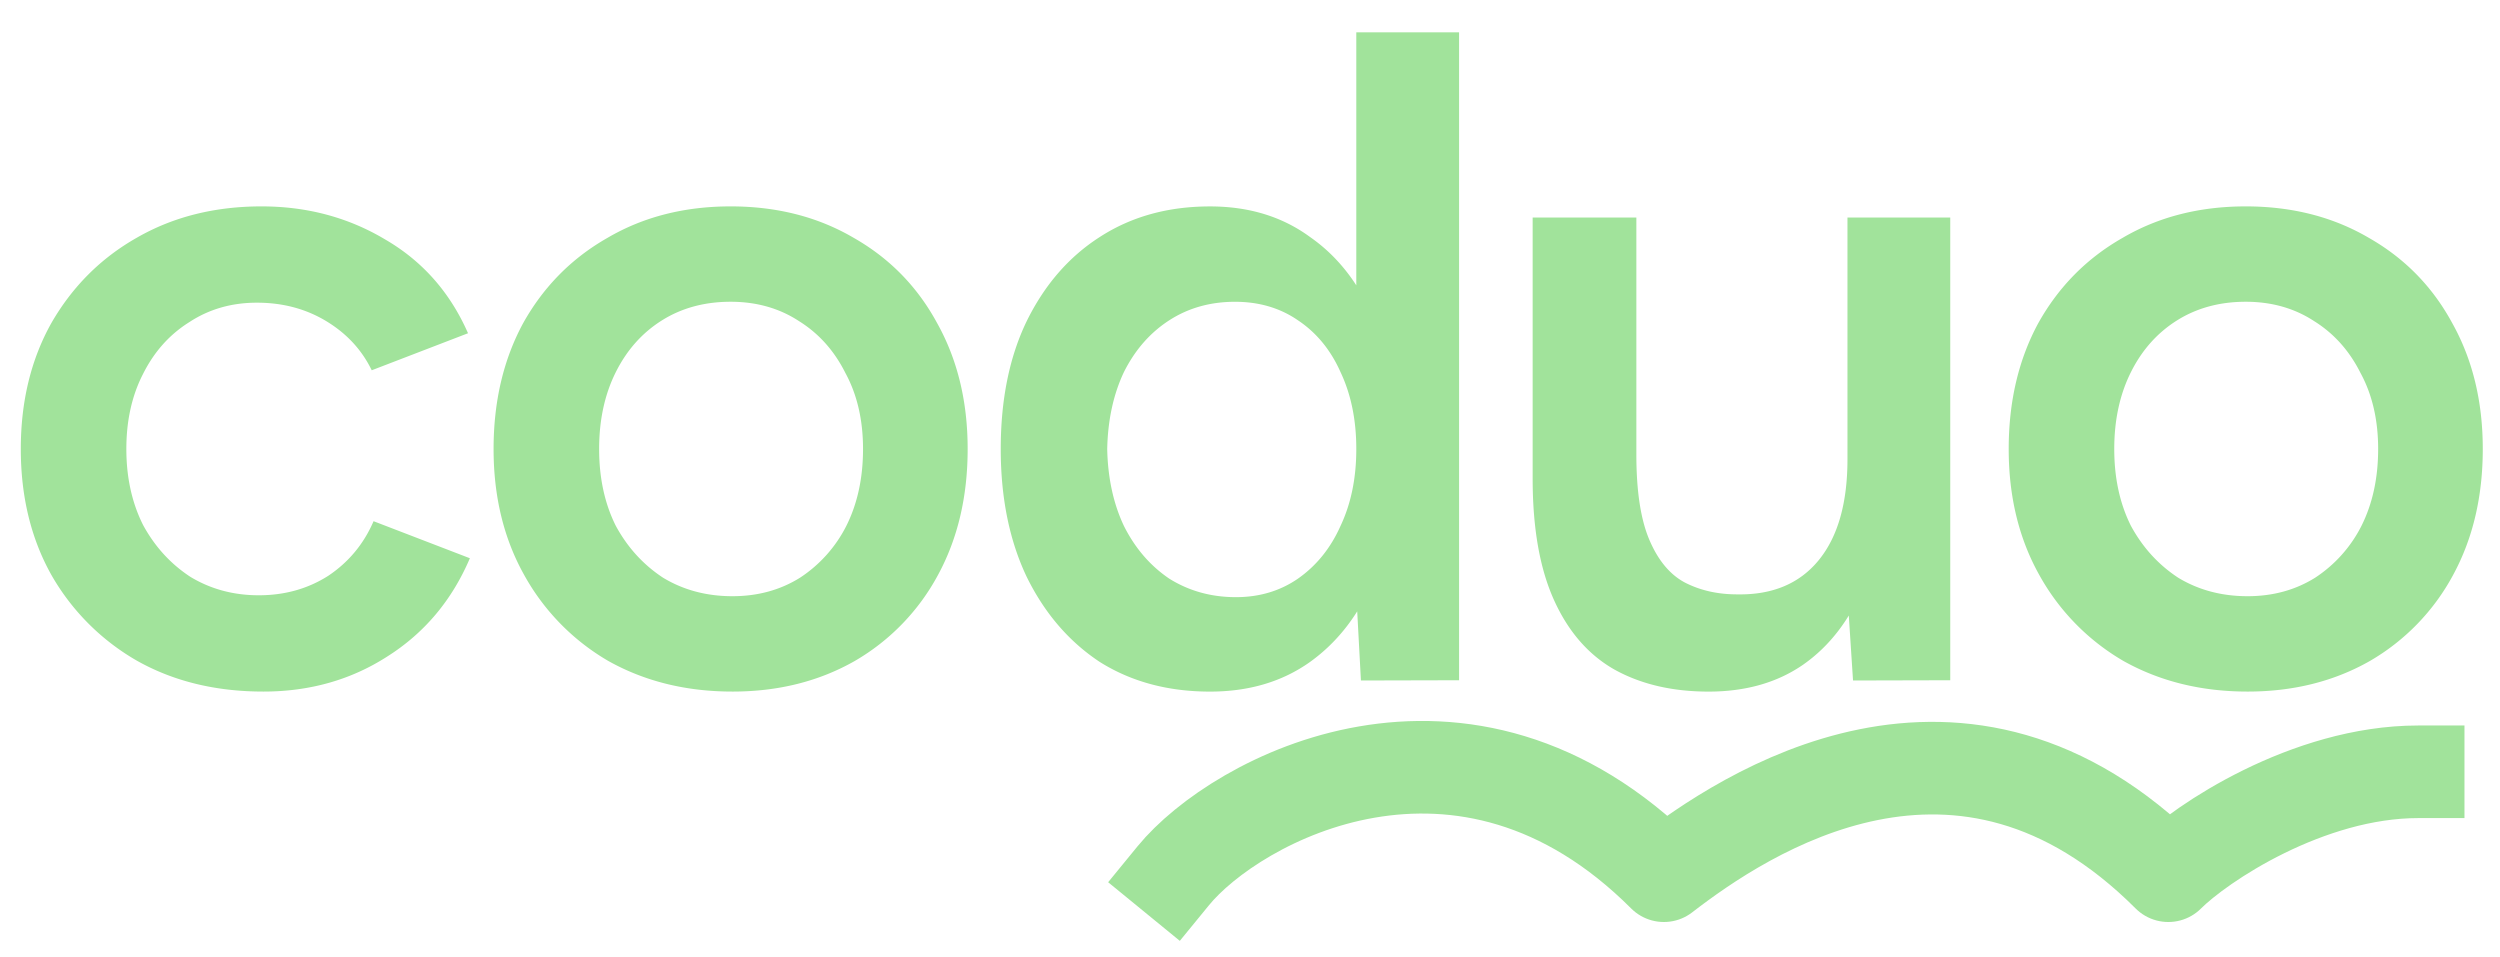
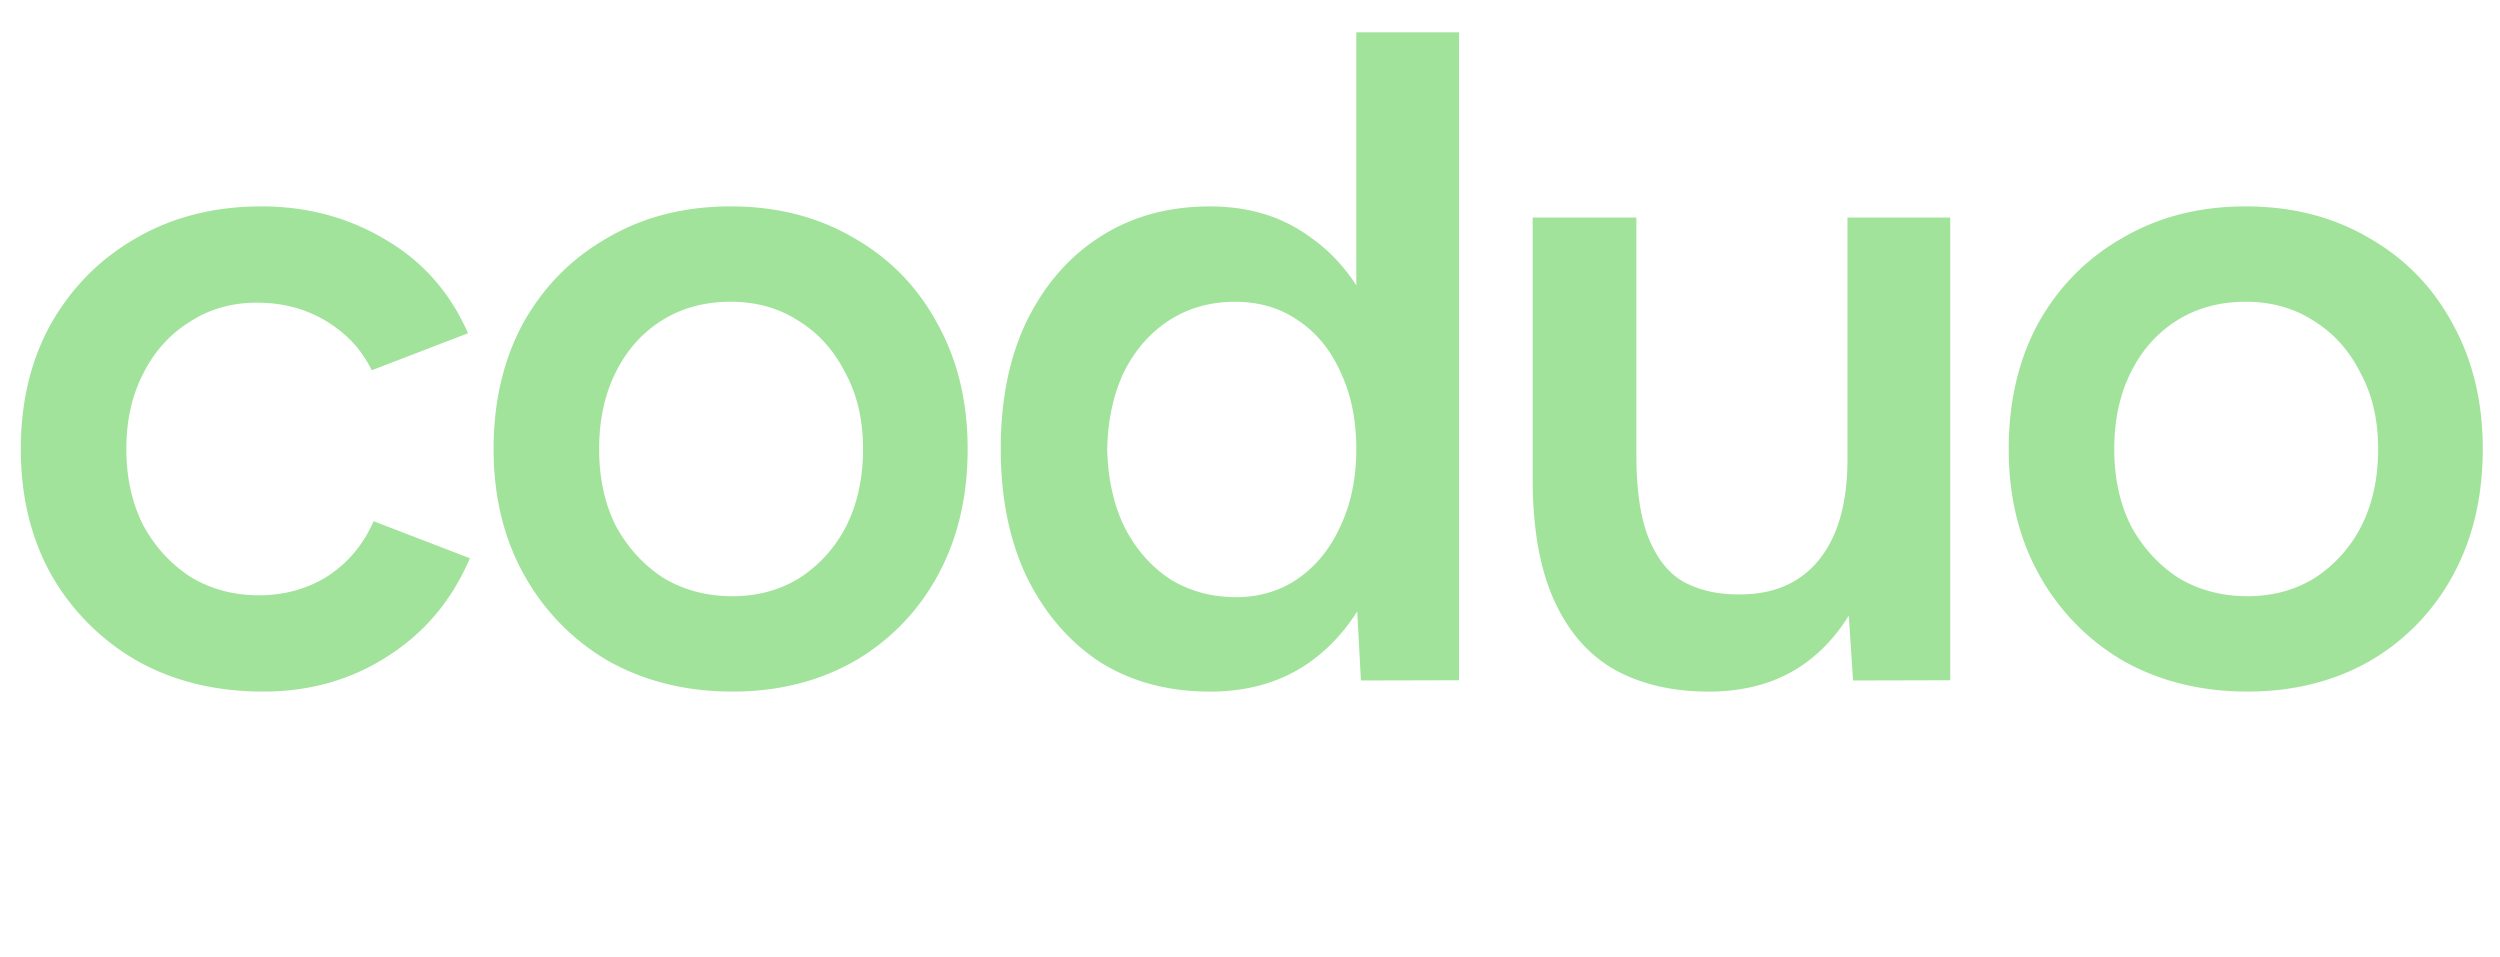
<svg xmlns="http://www.w3.org/2000/svg" width="81" height="31" fill="none" viewBox="0 0 81 31">
-   <path stroke="#A1E39B" stroke-linecap="square" stroke-linejoin="round" stroke-width="3" d="M38.015 28.373c2.015-2.463 9.403-6.492 15.895 0 2.612-2.015 9.627-6.716 16.344 0 1.044-1.045 4.512-3.367 8.095-3.367" />
  <path fill="#A1E39B" d="M72.822 22.407c-1.5 0-2.84-.33-4.02-.99a7.316 7.316 0 0 1-2.73-2.79c-.66-1.18-.99-2.54-.99-4.08s.32-2.9.96-4.08c.66-1.18 1.57-2.1 2.73-2.76 1.16-.68 2.49-1.02 3.99-1.02s2.83.34 3.99 1.02c1.16.66 2.06 1.58 2.7 2.76.66 1.18.99 2.54.99 4.08s-.32 2.9-.96 4.08a7.1 7.1 0 0 1-2.7 2.79c-1.16.66-2.48.99-3.96.99Zm0-3.09c.82 0 1.55-.2 2.19-.6a4.35 4.35 0 0 0 1.5-1.68c.36-.72.54-1.55.54-2.49 0-.94-.19-1.76-.57-2.46-.36-.72-.86-1.28-1.5-1.68-.64-.42-1.38-.63-2.22-.63-.84 0-1.58.2-2.22.6-.64.4-1.14.96-1.5 1.68-.36.72-.54 1.55-.54 2.49 0 .94.18 1.77.54 2.49.38.7.89 1.26 1.53 1.68.66.4 1.41.6 2.25.6Zm-12.784 2.731-.18-2.76V7.048h3.33V22.04l-3.15.008Zm-10.38-7.32v-7.68h3.36v7.68h-3.36Zm3.36 0c0 1.18.14 2.1.42 2.76.28.66.66 1.12 1.14 1.38.5.26 1.07.39 1.71.39 1.14.02 2.02-.35 2.64-1.11.62-.76.93-1.85.93-3.27h1.26c0 1.58-.24 2.94-.72 4.08-.46 1.12-1.12 1.98-1.98 2.58-.84.58-1.86.87-3.06.87-1.18 0-2.2-.24-3.06-.72-.84-.48-1.49-1.23-1.95-2.25-.46-1.02-.69-2.33-.69-3.93v-.78h3.36Zm-8.924 7.32-.15-2.79V1.048h3.33V22.04l-3.18.008Zm-4.89.36c-1.36 0-2.55-.32-3.57-.96-1-.66-1.79-1.58-2.37-2.76-.56-1.18-.84-2.56-.84-4.14 0-1.6.28-2.98.84-4.14.58-1.18 1.37-2.09 2.37-2.73 1.02-.66 2.21-.99 3.57-.99 1.26 0 2.34.33 3.24.99.92.64 1.62 1.55 2.1 2.73.48 1.16.72 2.54.72 4.14 0 1.58-.24 2.96-.72 4.14-.48 1.18-1.18 2.1-2.1 2.76-.9.64-1.98.96-3.24.96Zm.84-3.06c.76 0 1.43-.2 2.01-.6.6-.42 1.06-.99 1.38-1.71.34-.72.51-1.55.51-2.49 0-.94-.17-1.77-.51-2.49-.32-.72-.78-1.28-1.38-1.68-.58-.4-1.26-.6-2.04-.6-.8 0-1.51.2-2.13.6-.62.4-1.11.96-1.47 1.68-.34.72-.52 1.55-.54 2.49.02.94.2 1.77.54 2.49.36.72.85 1.29 1.47 1.71.64.4 1.36.6 2.16.6Zm-16.312 3.059c-1.5 0-2.84-.33-4.02-.99a7.316 7.316 0 0 1-2.73-2.79c-.66-1.18-.99-2.54-.99-4.08s.32-2.9.96-4.08c.66-1.18 1.57-2.1 2.73-2.76 1.16-.68 2.49-1.02 3.99-1.02s2.83.34 3.99 1.02c1.16.66 2.06 1.58 2.7 2.76.66 1.18.99 2.54.99 4.08s-.32 2.9-.96 4.08a7.1 7.1 0 0 1-2.7 2.79c-1.16.66-2.48.99-3.96.99Zm0-3.09c.82 0 1.55-.2 2.19-.6a4.35 4.35 0 0 0 1.5-1.68c.36-.72.54-1.55.54-2.49 0-.94-.19-1.76-.57-2.46-.36-.72-.86-1.28-1.5-1.68-.64-.42-1.38-.63-2.22-.63-.84 0-1.58.2-2.22.6-.64.4-1.14.96-1.5 1.68-.36.72-.54 1.55-.54 2.49 0 .94.18 1.77.54 2.49.38.7.89 1.26 1.53 1.68.66.4 1.41.6 2.25.6Zm-15.198 3.09c-1.54 0-2.9-.33-4.08-.99a7.472 7.472 0 0 1-2.79-2.79c-.66-1.18-.99-2.54-.99-4.08s.33-2.9.99-4.08c.68-1.18 1.6-2.1 2.76-2.76 1.18-.68 2.53-1.02 4.05-1.02 1.48 0 2.82.36 4.02 1.08 1.2.7 2.09 1.71 2.67 3.03l-3.12 1.2c-.32-.66-.81-1.19-1.47-1.59-.66-.4-1.41-.6-2.25-.6-.82 0-1.55.21-2.19.63-.64.4-1.14.96-1.5 1.68-.36.7-.54 1.51-.54 2.43 0 .92.18 1.74.54 2.46.38.7.89 1.26 1.53 1.68.66.4 1.4.6 2.22.6.84 0 1.59-.21 2.25-.63.66-.44 1.15-1.03 1.47-1.77l3.12 1.2c-.58 1.36-1.47 2.42-2.67 3.18-1.18.76-2.52 1.14-4.02 1.14Z" />
</svg>